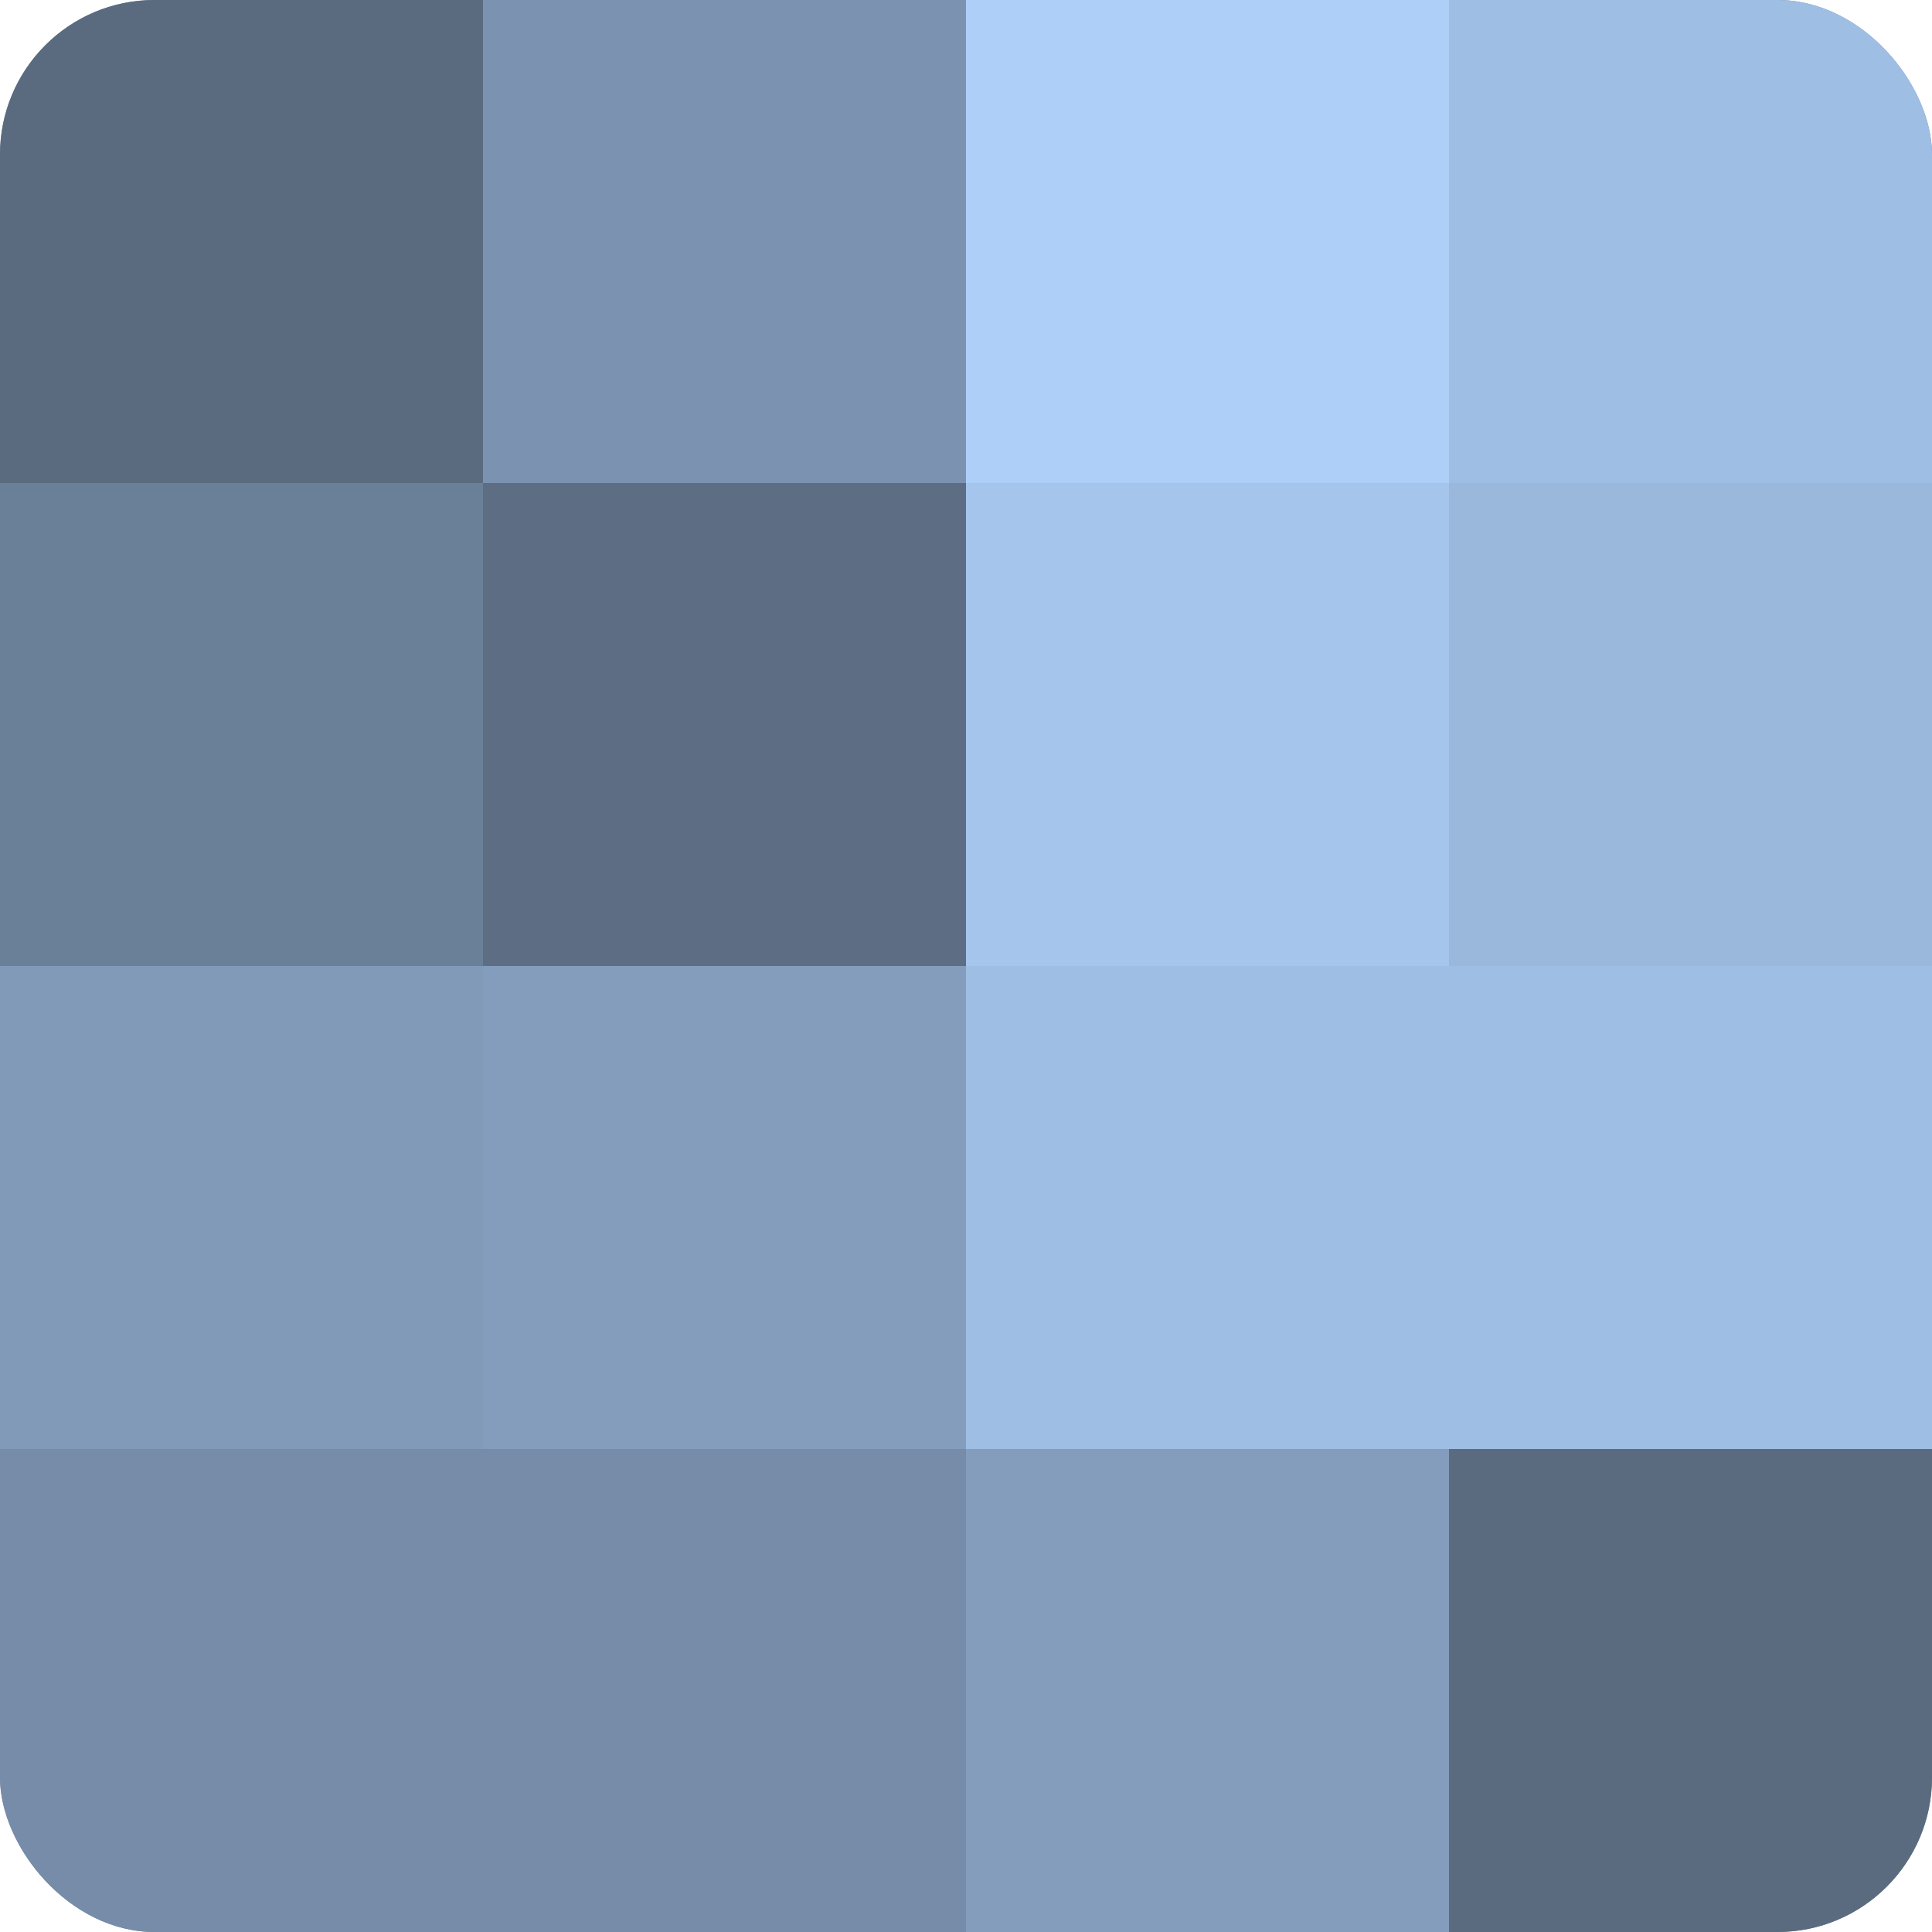
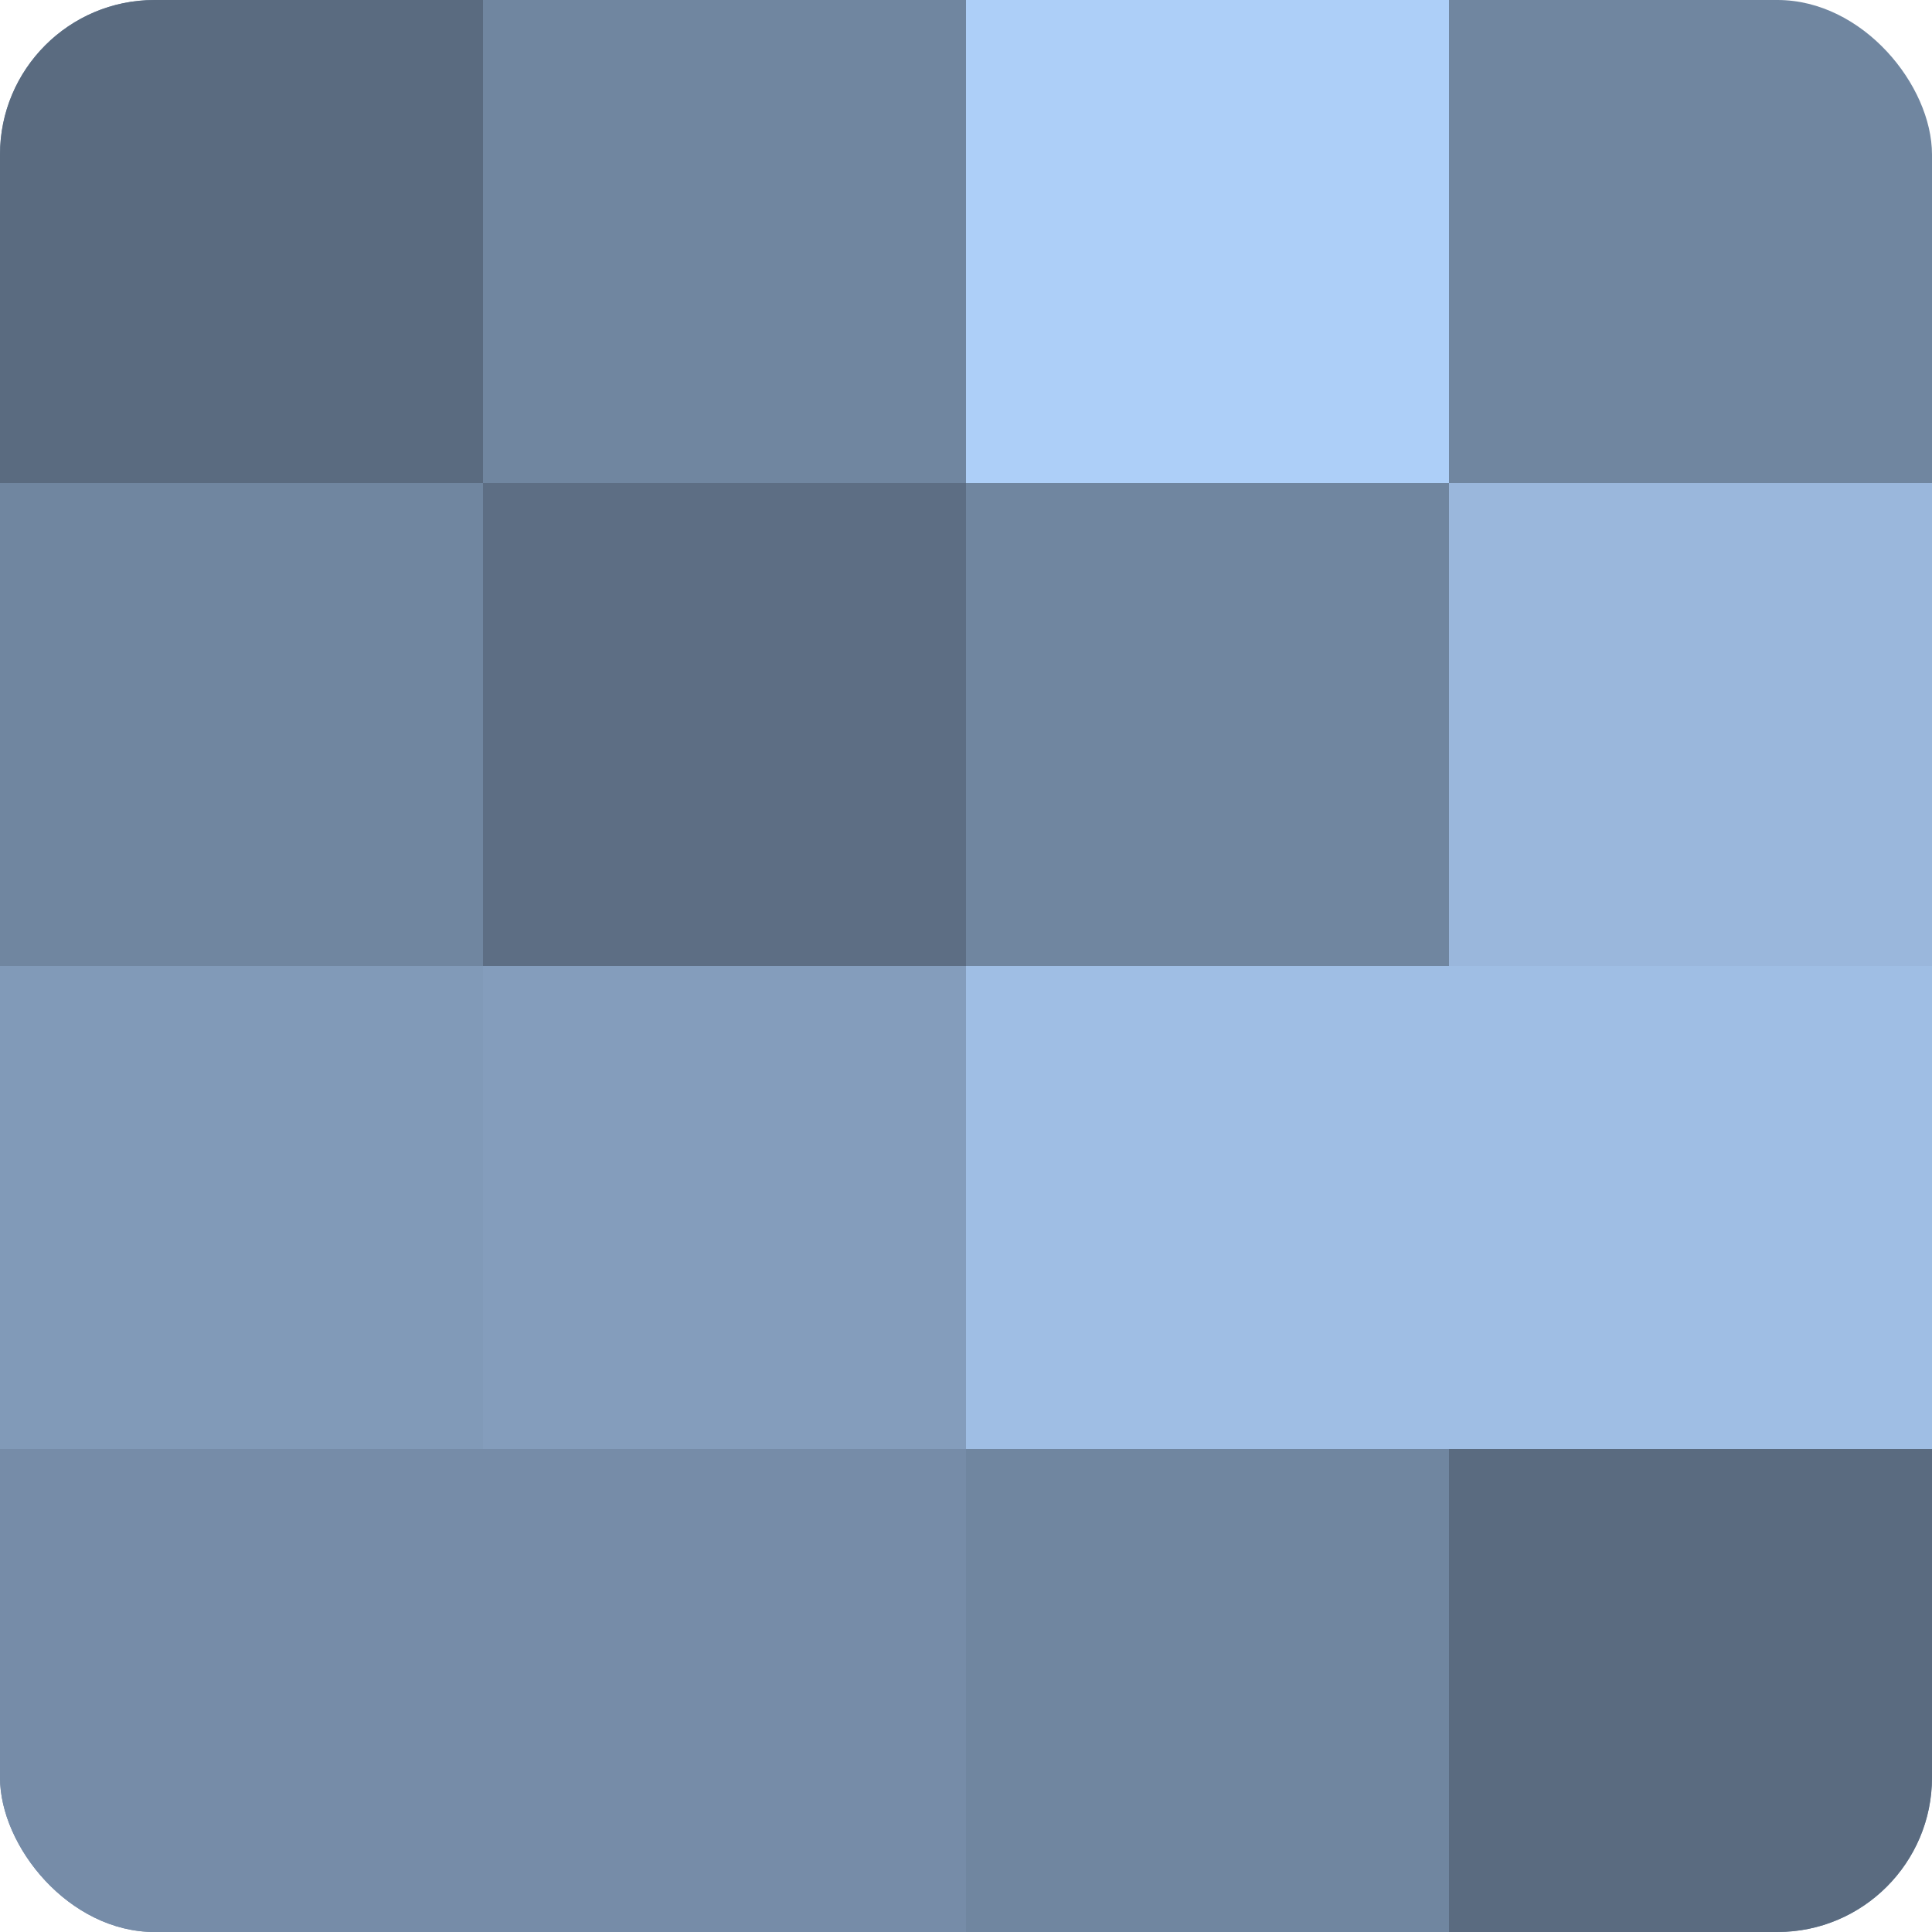
<svg xmlns="http://www.w3.org/2000/svg" width="60" height="60" viewBox="0 0 100 100" preserveAspectRatio="xMidYMid meet">
  <defs>
    <clipPath id="c" width="100" height="100">
      <rect width="100" height="100" rx="8" ry="8" />
    </clipPath>
  </defs>
  <g clip-path="url(#c)">
    <rect width="100" height="100" fill="#7086a0" />
    <rect width="25" height="25" fill="#5a6b80" />
-     <rect y="25" width="25" height="25" fill="#6a7f98" />
    <rect y="50" width="25" height="25" fill="#819ab8" />
    <rect y="75" width="25" height="25" fill="#768ca8" />
-     <rect x="25" width="25" height="25" fill="#7b93b0" />
    <rect x="25" y="25" width="25" height="25" fill="#5d6e84" />
    <rect x="25" y="50" width="25" height="25" fill="#849dbc" />
    <rect x="25" y="75" width="25" height="25" fill="#768ca8" />
    <rect x="50" width="25" height="25" fill="#adcff8" />
-     <rect x="50" y="25" width="25" height="25" fill="#a5c5ec" />
    <rect x="50" y="50" width="25" height="25" fill="#9fbee4" />
-     <rect x="50" y="75" width="25" height="25" fill="#849dbc" />
-     <rect x="75" width="25" height="25" fill="#9fbee4" />
    <rect x="75" y="25" width="25" height="25" fill="#9ab7dc" />
    <rect x="75" y="50" width="25" height="25" fill="#9fbee4" />
    <rect x="75" y="75" width="25" height="25" fill="#5a6b80" />
  </g>
</svg>